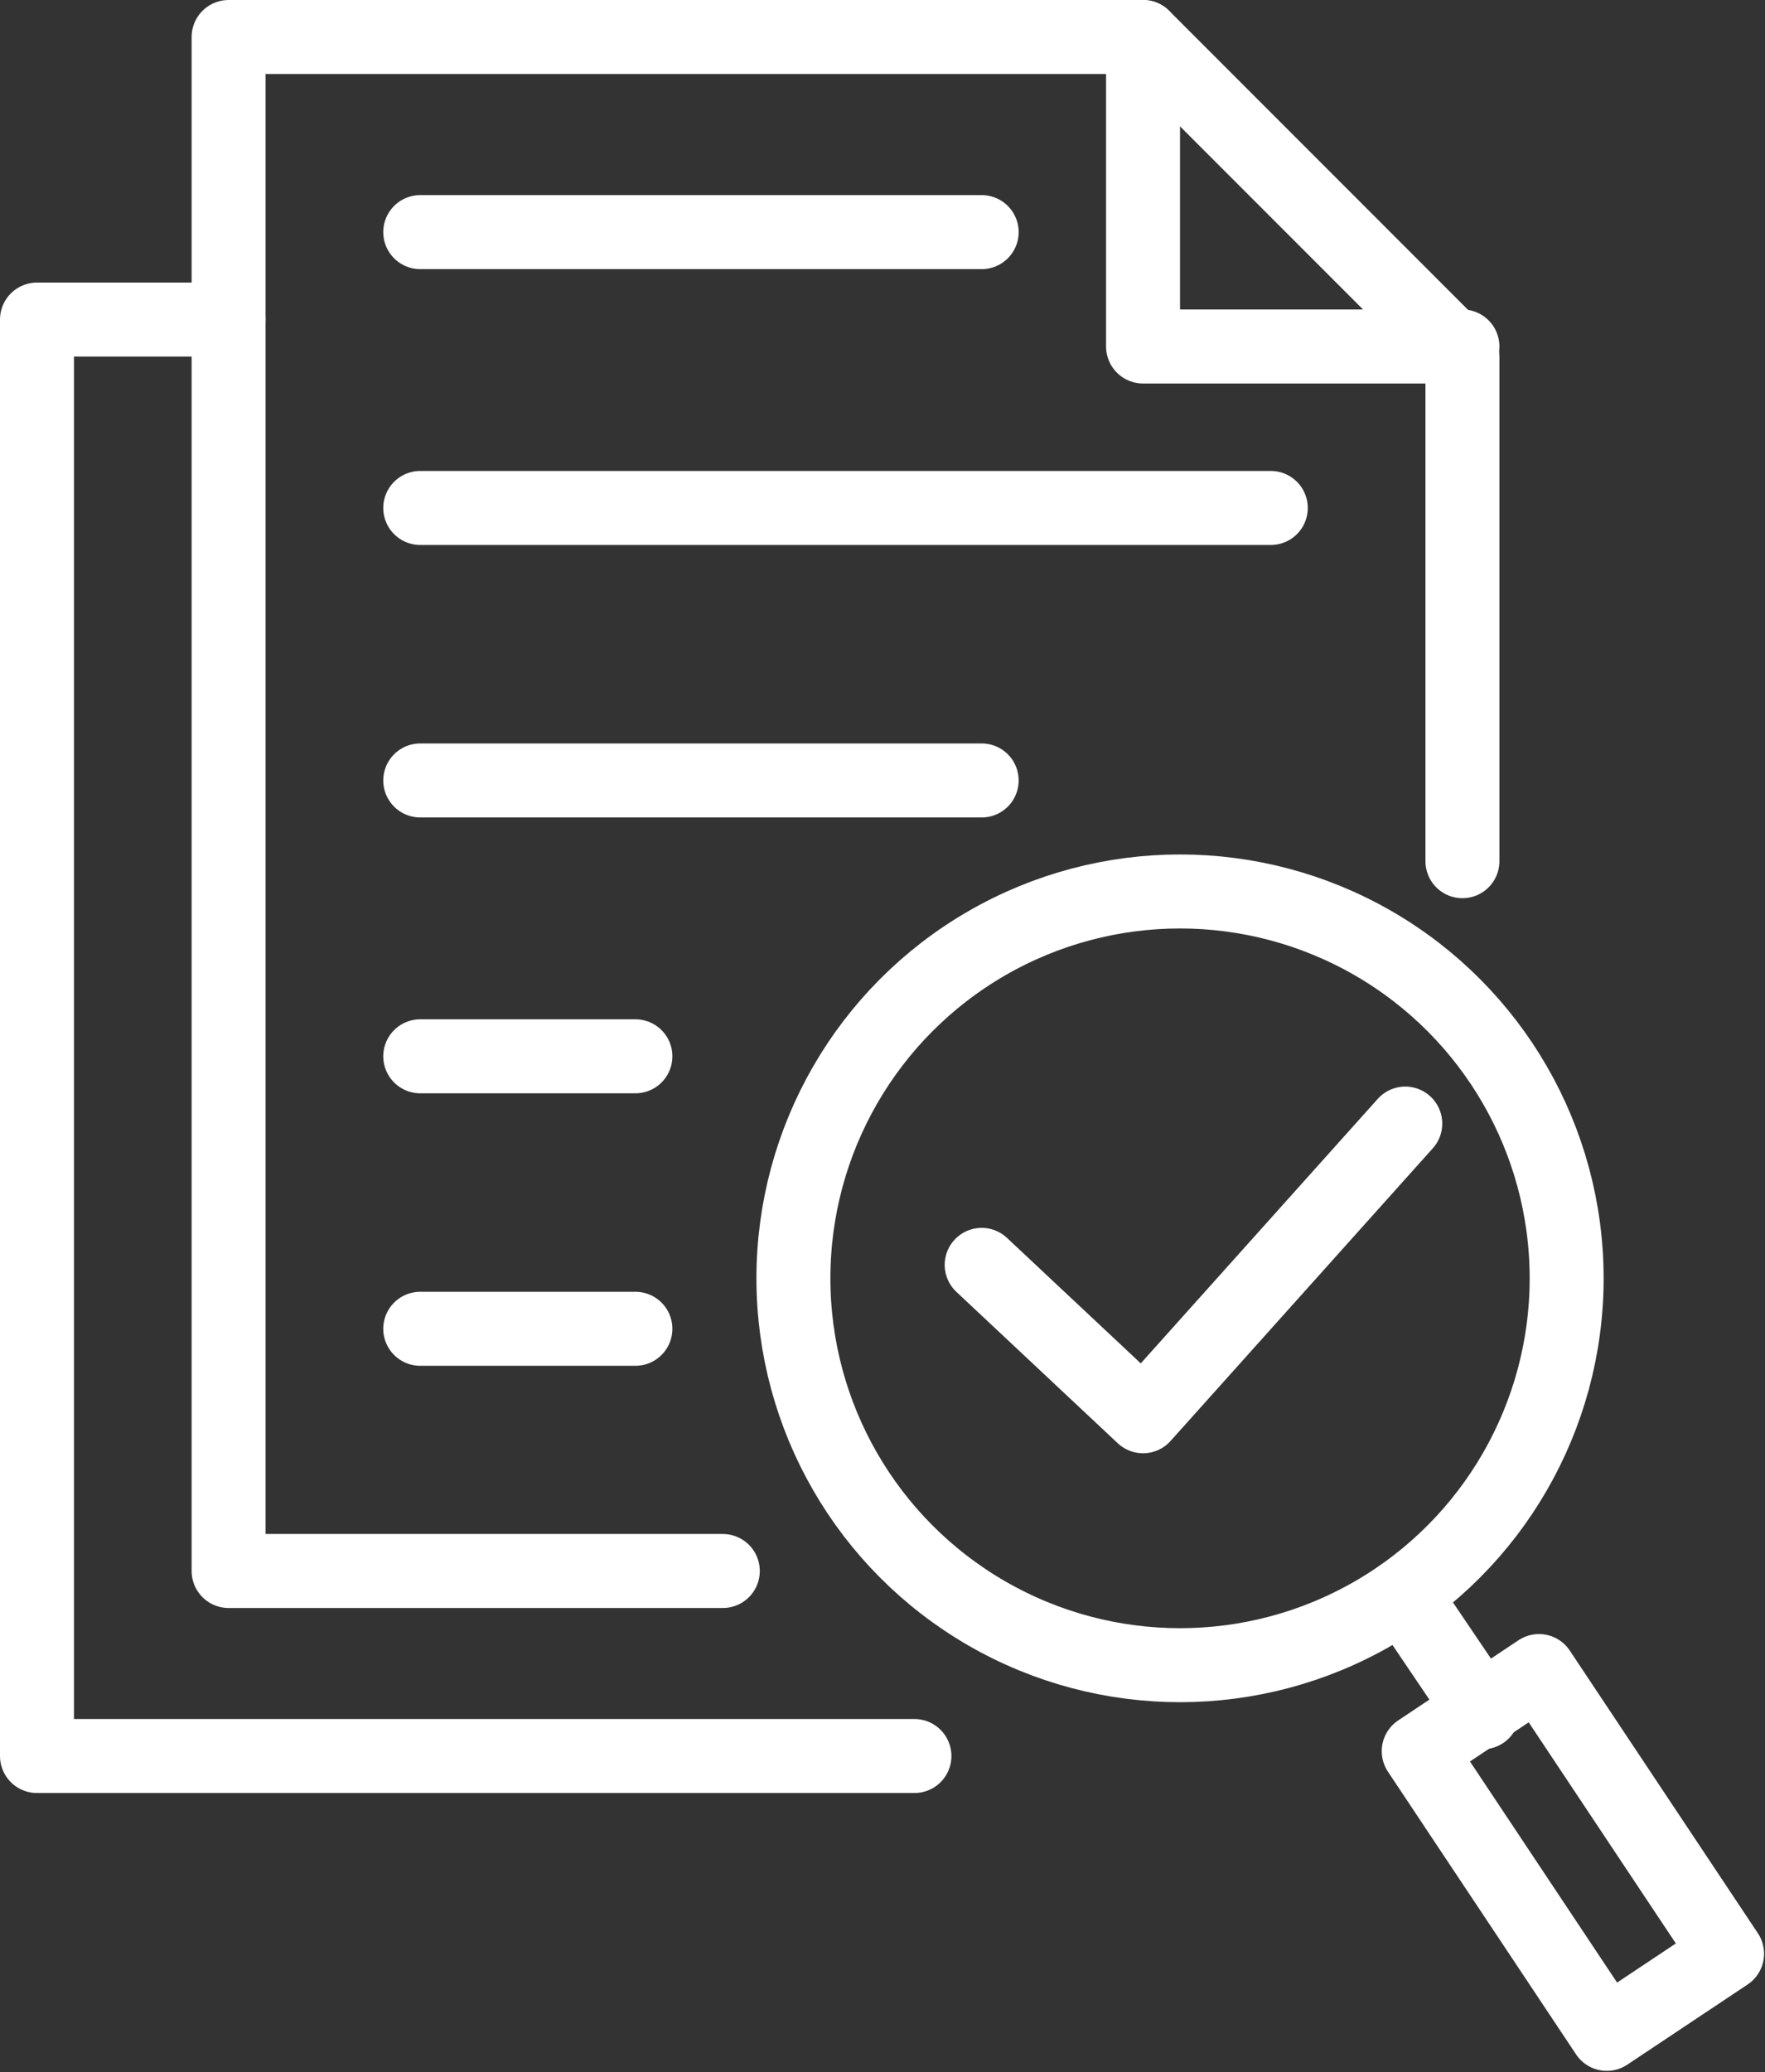
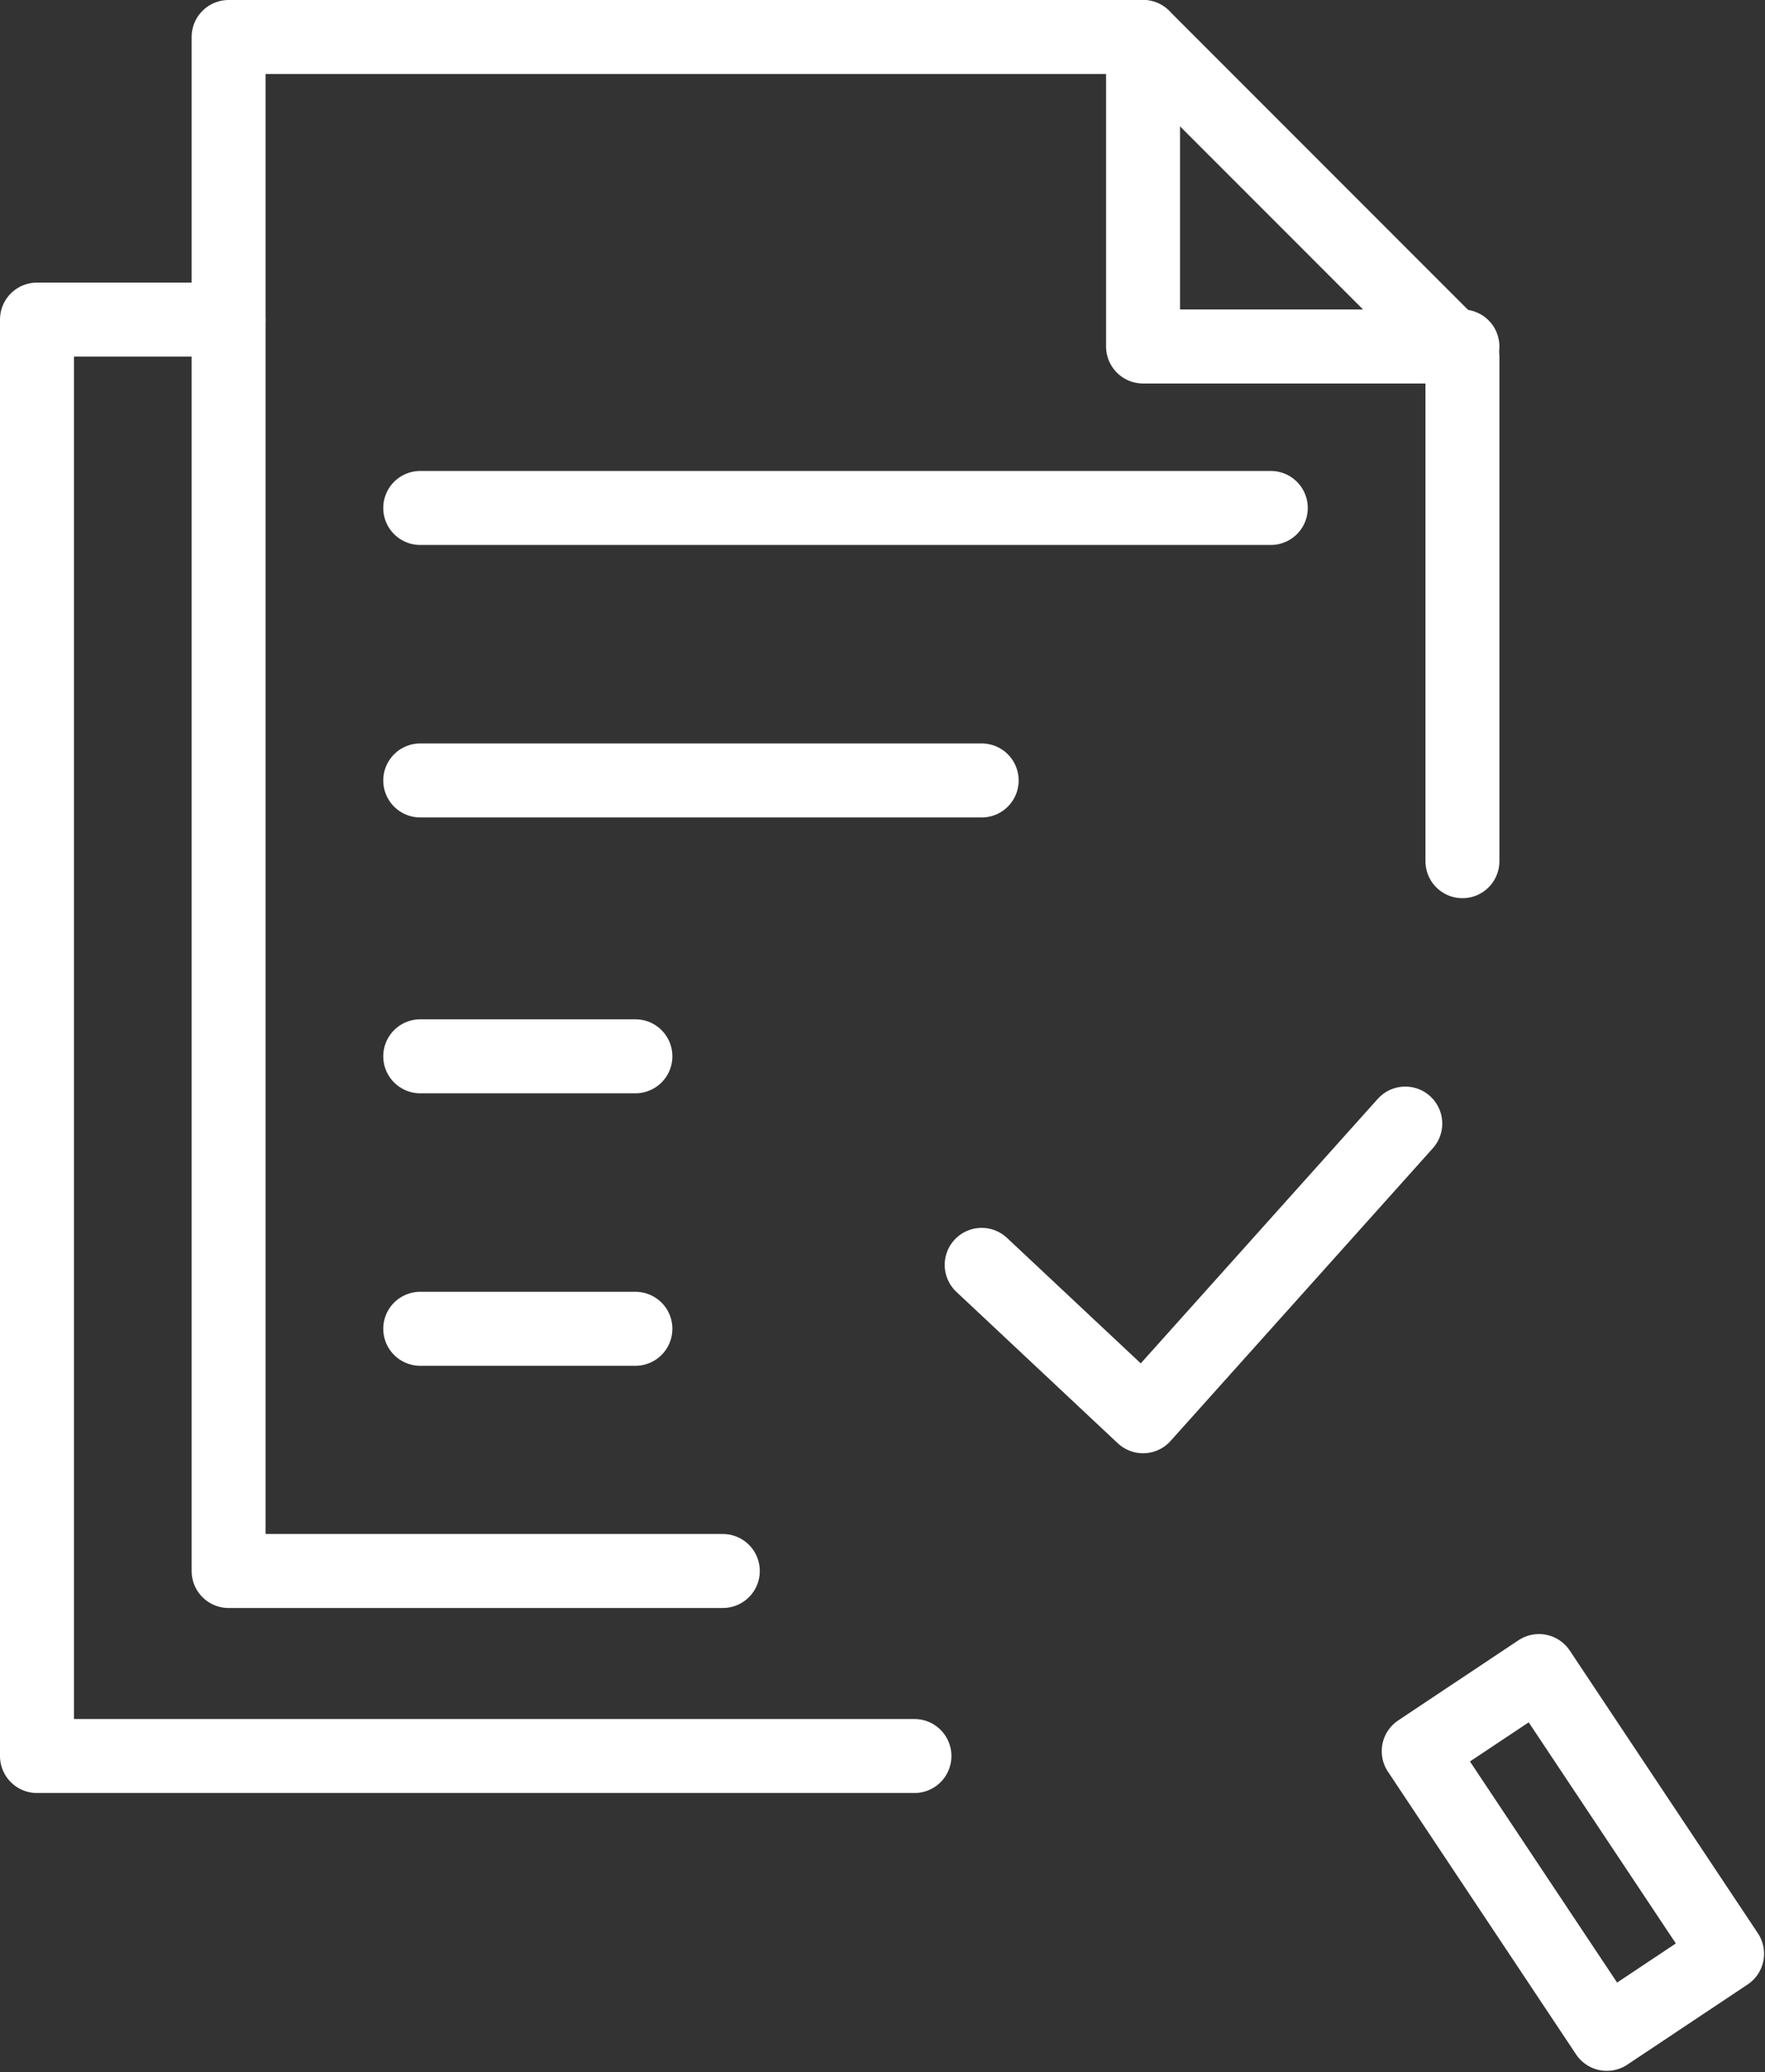
<svg xmlns="http://www.w3.org/2000/svg" xmlns:xlink="http://www.w3.org/1999/xlink" version="1.1" id="Layer_1" x="0px" y="0px" viewBox="0 0 52.5 61.6" style="enable-background:new 0 0 52.5 61.6;" xml:space="preserve">
  <rect x="0" y="0" width="52.5" height="61.6" fill="#333333" stroke="none" />
  <style type="text/css">
	
		.st0{clip-path:url(#SVGID_2_);fill:none;stroke:#FFFFFF;stroke-width:2.2;stroke-linecap:round;stroke-linejoin:round;stroke-miterlimit:10;}
	.st1{fill:none;stroke:#FFFFFF;stroke-width:2.2;stroke-linecap:round;stroke-linejoin:round;stroke-miterlimit:10;}
	
		.st2{clip-path:url(#SVGID_4_);fill:none;stroke:#FFFFFF;stroke-width:2.2;stroke-linecap:round;stroke-linejoin:round;stroke-miterlimit:10;}
</style>
  <g>
    <defs>
      <rect id="SVGID_1_" y="0" width="52.5" height="61.6" />
    </defs>
    <clipPath id="SVGID_2_">
      <use xlink:href="#SVGID_1_" style="overflow:visible;" />
    </clipPath>
    <polyline class="st0" points="21.5,46.7 6.8,46.7 6.8,1.1 34,1.1 43.5,10.6 43.5,25.6  " />
    <polyline class="st0" points="34,1.1 34,10.3 43.5,10.3  " />
  </g>
-   <line class="st1" x1="12.5" y1="6.9" x2="29.2" y2="6.9" />
  <line class="st1" x1="12.5" y1="15.1" x2="37.8" y2="15.1" />
  <line class="st1" x1="12.5" y1="23.2" x2="29.2" y2="23.2" />
  <line class="st1" x1="12.5" y1="31.4" x2="18.9" y2="31.4" />
  <line class="st1" x1="12.5" y1="39.5" x2="18.9" y2="39.5" />
  <g>
    <defs>
      <rect id="SVGID_3_" y="0" width="52.5" height="61.6" />
    </defs>
    <clipPath id="SVGID_4_">
      <use xlink:href="#SVGID_3_" style="overflow:visible;" />
    </clipPath>
-     <circle class="st2" cx="35.1" cy="38" r="11.5" />
    <rect x="44.7" y="50" transform="matrix(0.832 -0.554 0.554 0.832 -22.691 35.22)" class="st2" width="4.3" height="10.1" />
-     <line class="st2" x1="44.1" y1="50.9" x2="41.8" y2="47.5" />
    <polyline class="st2" points="29.2,37.6 34,42.1 41.8,33.4  " />
    <polyline class="st2" points="6.8,9.5 1.1,9.5 1.1,52.2 27.2,52.2  " />
  </g>
</svg>